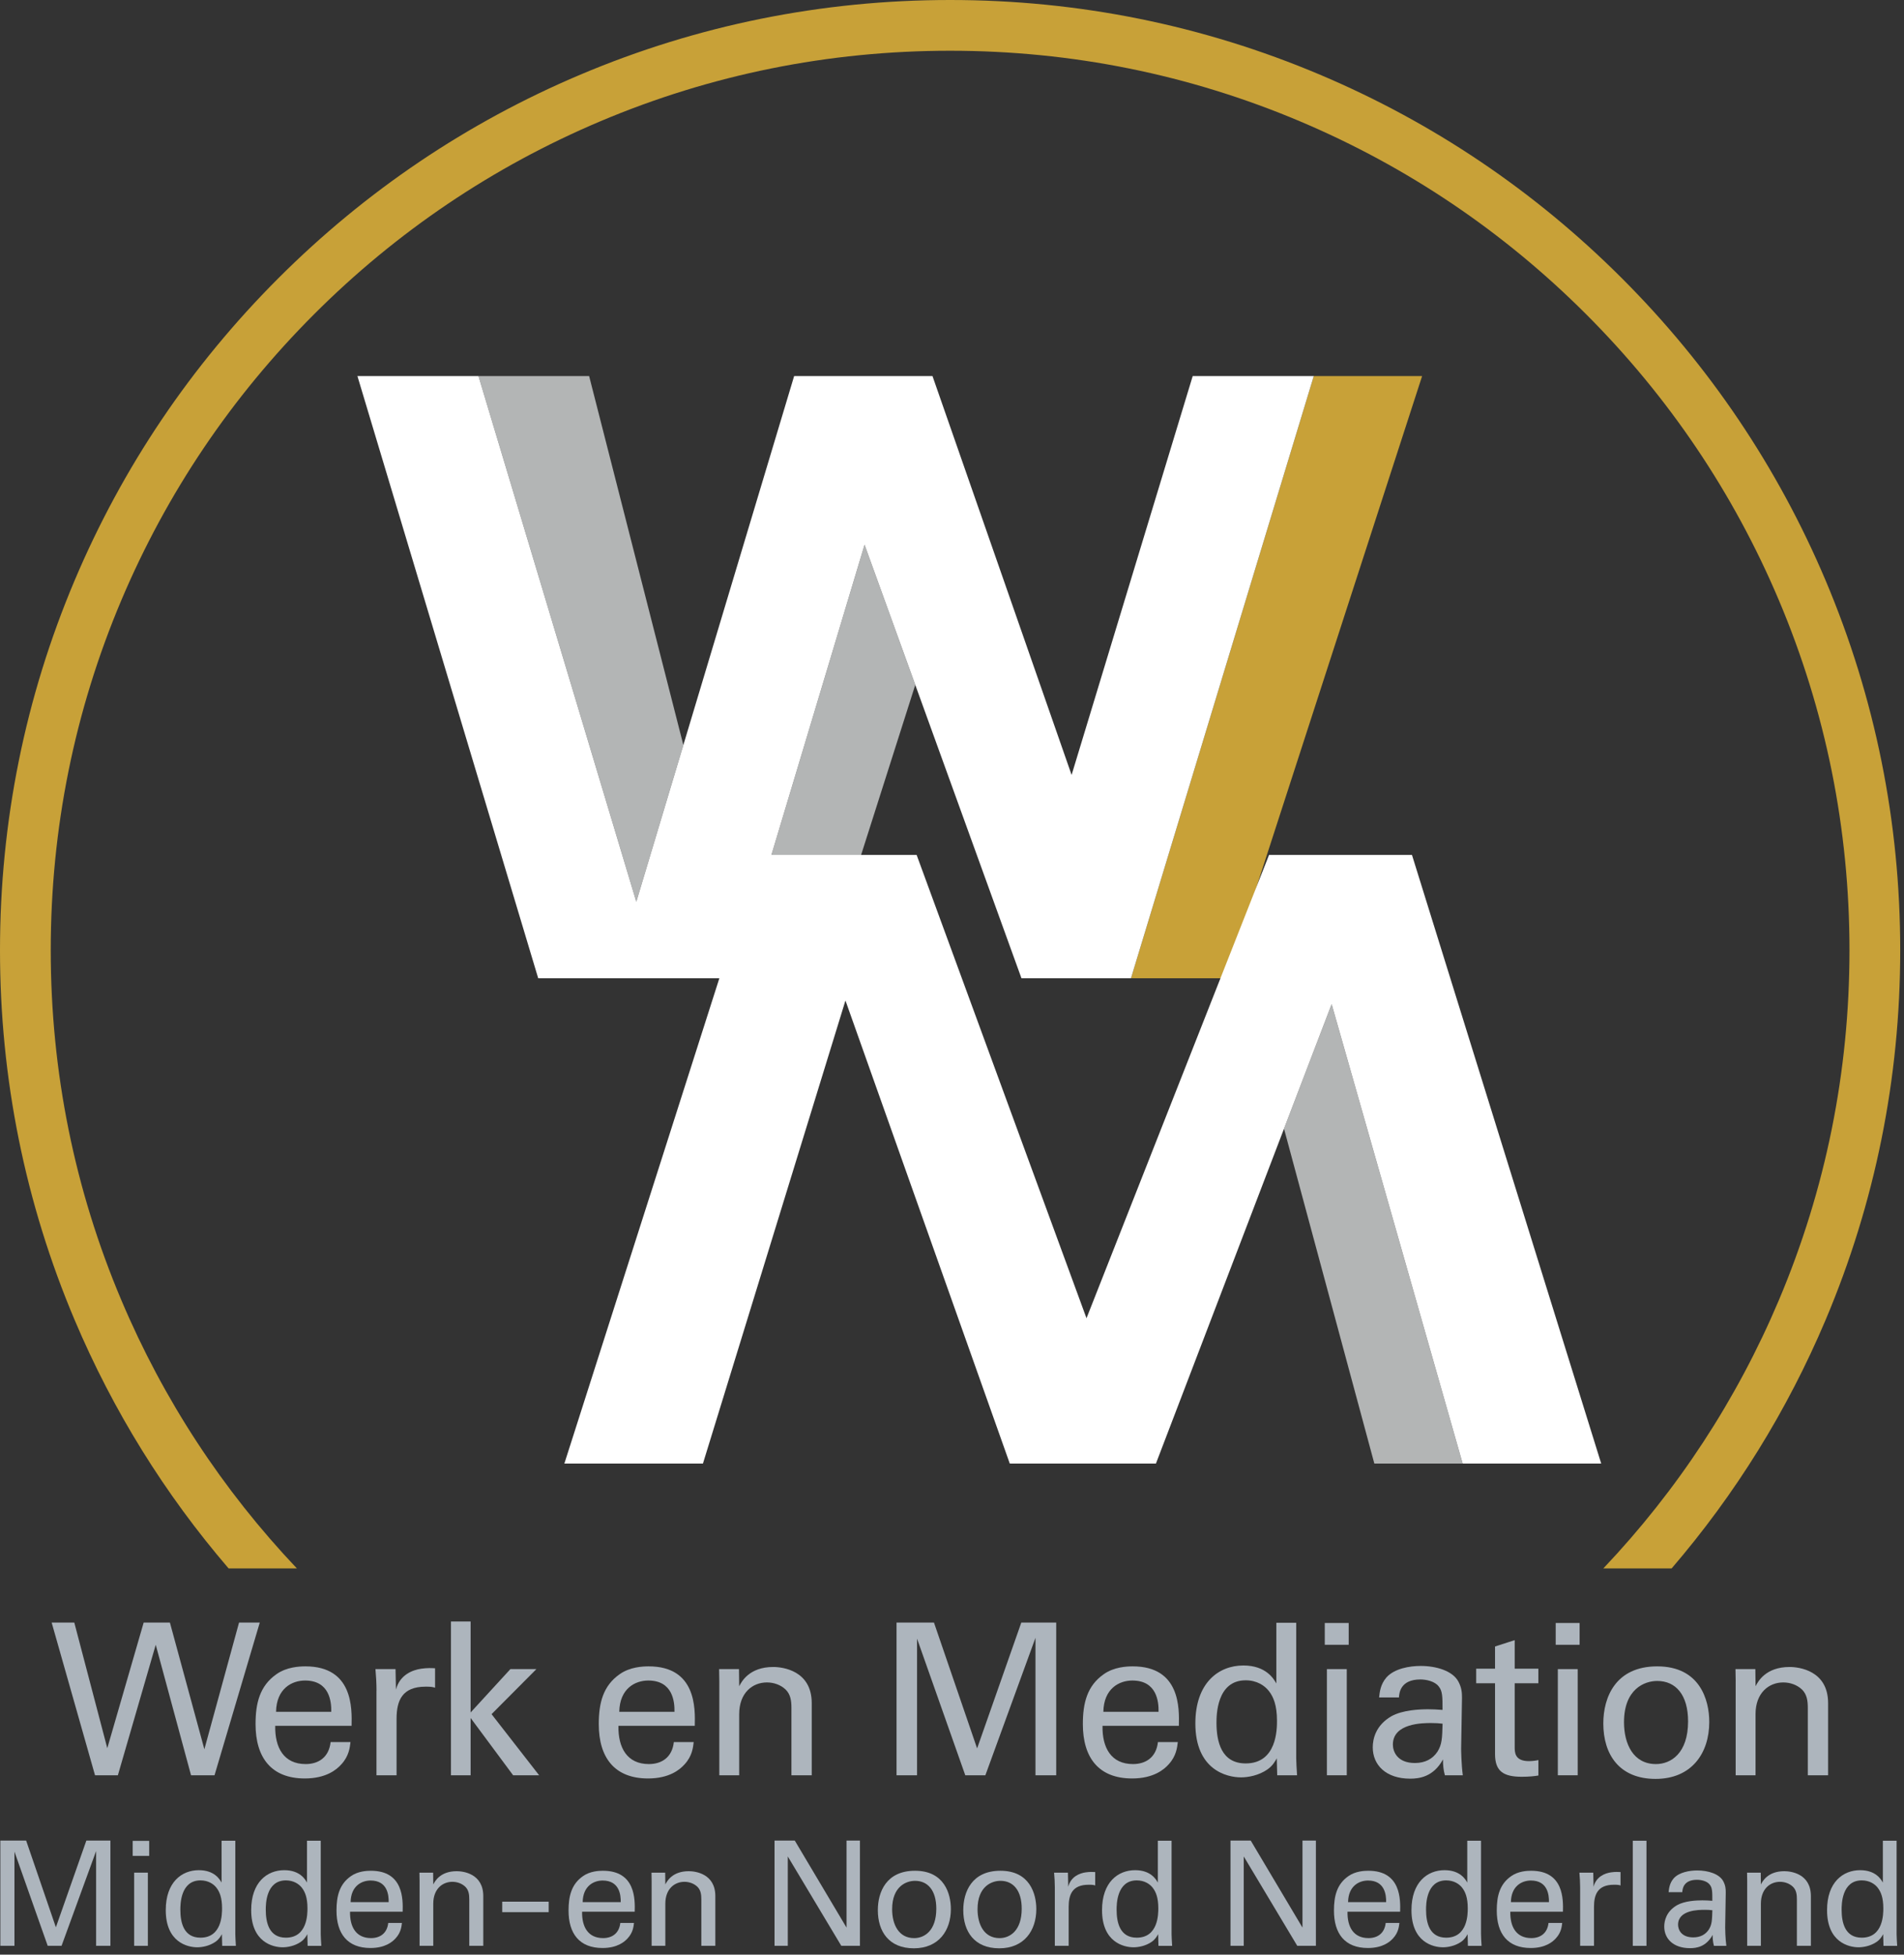
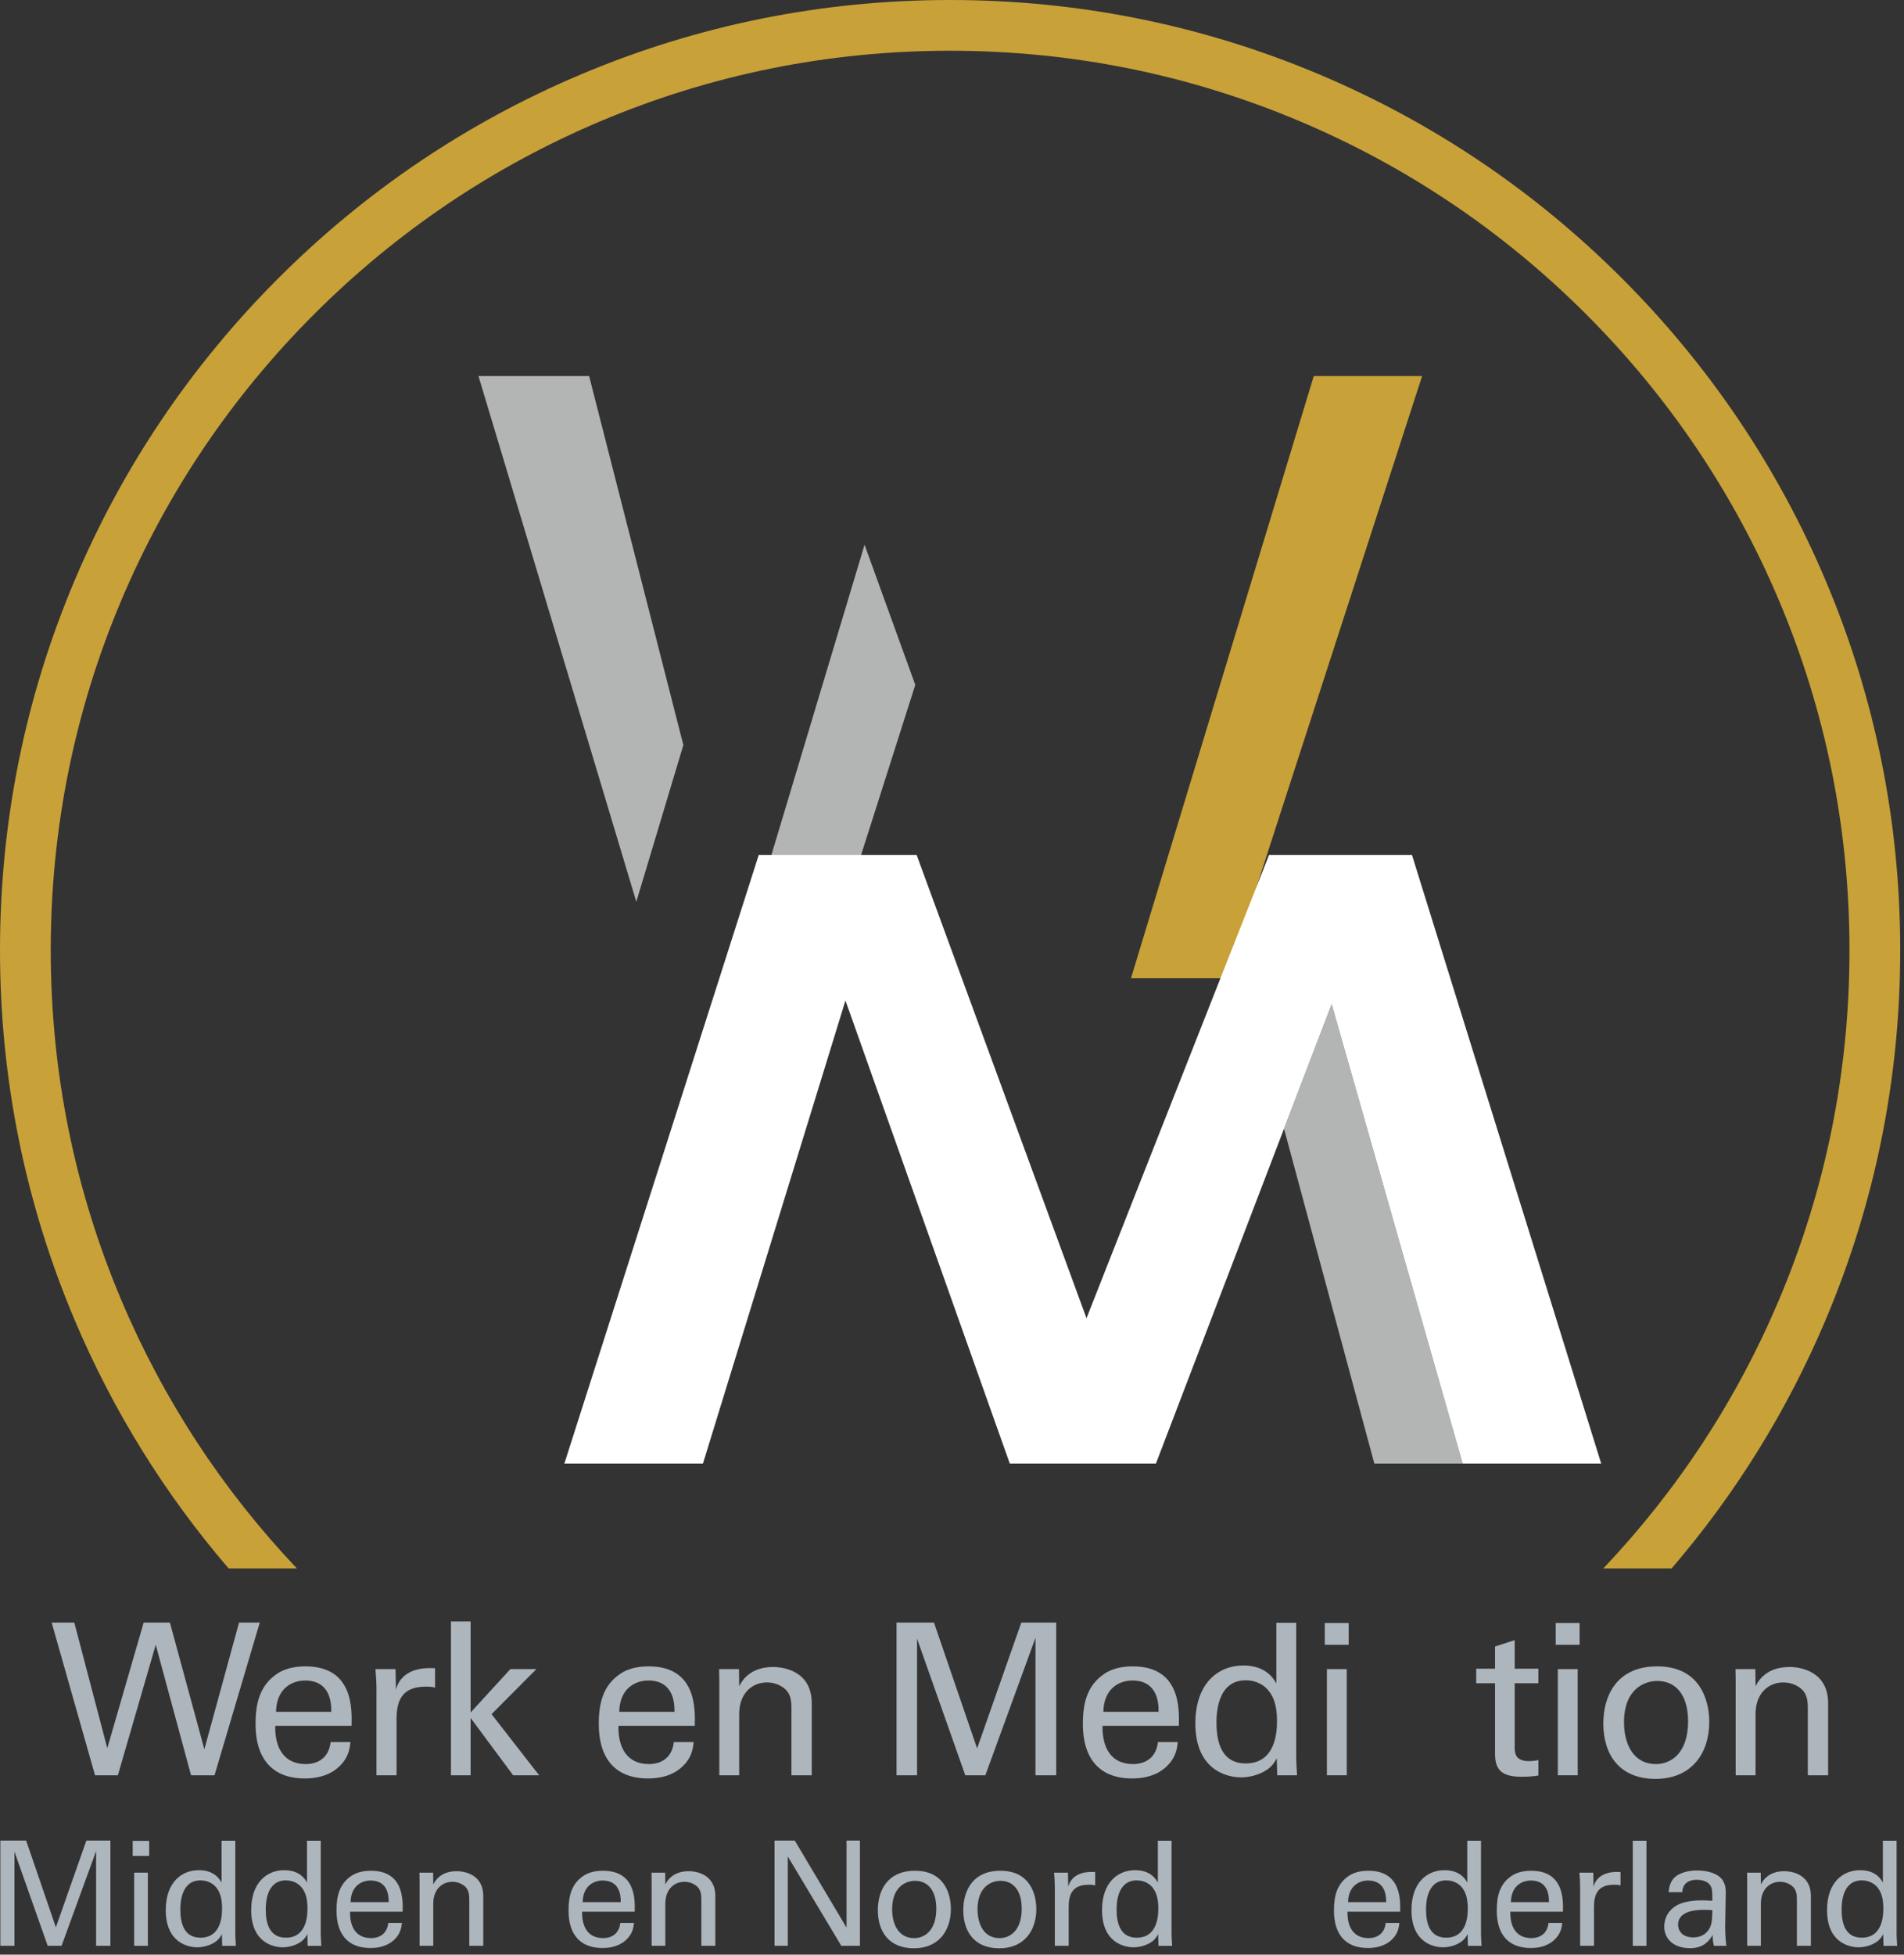
<svg xmlns="http://www.w3.org/2000/svg" width="267" height="274" viewBox="0 0 267 274" fill="none">
  <rect x="0" y="0" width="267" height="274" fill="#333333" stroke="none" />
  <g clip-path="url(#clip0_5287_905)">
    <path d="M121.238 76.36L102.985 137.132H115.247L128.35 96.003L121.238 76.36Z" fill="#B3B5B5" />
    <path d="M184.23 52.719L158.597 137.132H172.052L199.424 52.719H184.23Z" fill="#C8A138" />
    <path d="M95.828 104.442L82.615 52.719H67.098L89.23 126.409L95.828 104.442Z" fill="#B3B5B5" />
-     <path d="M167.254 52.719L150.272 108.63L130.765 52.719H128.34H112.681H111.362L89.23 126.409L67.098 52.719H50.122L75.474 137.132H86.01H92.453H102.985L121.238 76.36L143.241 137.132H147.03H153.722H158.597L184.23 52.719H167.254Z" fill="white" />
    <path d="M180.056 158.217L192.726 205.164H205.111L186.738 140.759L180.056 158.217Z" fill="#B3B5B5" />
    <path d="M224.54 205.164L198.002 119.845H194.74H180.774H177.958L152.36 184.787L128.541 119.845H124.843H111.313H106.399L79.14 205.164H98.573L118.558 140.251L141.605 205.164H144.33H159.838H162.095L186.738 140.759L205.111 205.164H224.54Z" fill="white" />
    <path d="M0.048 258.008H3.666L7.836 270.167L12.11 258.008H15.482V272.762H13.478V259.479L8.632 272.762H6.689L2.027 259.56V272.762H0.048V258.008Z" fill="#ADB5BD" />
    <path d="M18.608 258.05H20.92V260.154H18.608V258.05ZM18.815 262.504H20.735V272.762H18.815V262.504Z" fill="#ADB5BD" />
    <path d="M31.077 258.031H32.998V271.13C32.998 271.356 33.04 272.235 33.078 272.765H31.158L31.116 271.13C30.951 271.417 30.728 271.844 30.195 272.212C29.357 272.784 28.355 272.969 27.66 272.969C26.289 272.969 23.244 272.254 23.244 267.759C23.244 263.855 25.471 262.158 27.883 262.158C30.091 262.158 30.828 263.467 31.071 263.897V258.031H31.077ZM30.363 264.63C29.956 264.1 29.199 263.59 28.113 263.59C25.291 263.59 25.291 267.003 25.291 267.697C25.291 269.517 25.759 271.621 28.113 271.621C31.139 271.621 31.139 268.289 31.139 267.494C31.139 266.001 30.79 265.183 30.363 264.634V264.63Z" fill="#ADB5BD" />
    <path d="M43.058 258.031H44.978V271.13C44.978 271.356 45.02 272.235 45.059 272.765H43.139L43.097 271.13C42.932 271.417 42.709 271.844 42.176 272.212C41.338 272.784 40.336 272.969 39.641 272.969C38.27 272.969 35.225 272.254 35.225 267.759C35.225 263.855 37.452 262.158 39.864 262.158C42.072 262.158 42.809 263.467 43.052 263.897V258.031H43.058ZM42.34 264.63C41.933 264.1 41.177 263.59 40.09 263.59C37.268 263.59 37.268 267.003 37.268 267.697C37.268 269.517 37.737 271.621 40.09 271.621C43.116 271.621 43.116 268.289 43.116 267.494C43.116 266.001 42.767 265.183 42.34 264.634V264.63Z" fill="#ADB5BD" />
    <path d="M49.087 267.982C49.045 270.109 49.925 271.679 52.032 271.679C53.28 271.679 54.283 271.026 54.444 269.553H56.365C56.303 270.063 56.222 270.9 55.485 271.699C55.036 272.209 54.014 273.069 51.949 273.069C48.719 273.069 47.187 271.065 47.187 267.817C47.187 265.794 47.594 264.117 49.21 262.995C50.193 262.3 51.418 262.239 52.01 262.239C56.61 262.239 56.507 266.305 56.465 267.982H49.084H49.087ZM54.502 266.634C54.522 265.652 54.338 263.609 51.968 263.609C50.72 263.609 49.207 264.365 49.168 266.634H54.502Z" fill="#ADB5BD" />
    <path d="M58.838 263.69L58.818 262.504H60.739L60.758 264.159C60.984 263.729 61.718 262.3 64.049 262.3C64.97 262.3 67.77 262.649 67.77 265.794V272.762H65.808V266.243C65.808 265.568 65.727 264.957 65.255 264.485C64.763 264.016 64.091 263.79 63.435 263.79C62.045 263.79 60.758 264.792 60.758 266.854V272.759H58.838V263.684V263.69Z" fill="#ADB5BD" />
-     <path d="M70.427 266.573H76.942V268.043H70.427V266.573Z" fill="#ADB5BD" />
    <path d="M81.629 267.982C81.587 270.109 82.466 271.679 84.574 271.679C85.822 271.679 86.824 271.026 86.986 269.553H88.906C88.845 270.063 88.764 270.9 88.027 271.699C87.578 272.209 86.556 273.069 84.49 273.069C81.261 273.069 79.728 271.065 79.728 267.817C79.728 265.794 80.136 264.117 81.752 262.995C82.735 262.3 83.96 262.239 84.552 262.239C89.152 262.239 89.049 266.305 89.007 267.982H81.626H81.629ZM87.044 266.634C87.064 265.652 86.879 263.609 84.51 263.609C83.262 263.609 81.749 264.365 81.71 266.634H87.044Z" fill="#ADB5BD" />
    <path d="M91.379 263.69L91.36 262.504H93.28L93.3 264.159C93.526 263.729 94.26 262.3 96.591 262.3C97.512 262.3 100.312 262.649 100.312 265.794V272.762H98.349V266.243C98.349 265.568 98.269 264.957 97.797 264.485C97.305 264.016 96.633 263.79 95.977 263.79C94.586 263.79 93.3 264.792 93.3 266.854V272.759H91.379V263.684V263.69Z" fill="#ADB5BD" />
    <path d="M108.61 258.008H111.452L118.71 270.209V258.008H120.591V272.762H117.976L110.473 260.235V272.762H108.614V258.008H108.61Z" fill="#ADB5BD" />
    <path d="M128.315 262.239C132.424 262.239 133.342 265.468 133.342 267.614C133.342 270.616 131.644 273.111 128.15 273.111C124.655 273.111 123.1 270.761 123.1 267.756C123.1 265.222 124.287 262.239 128.311 262.239H128.315ZM128.192 271.682C129.643 271.682 131.299 270.642 131.299 267.555C131.299 265.002 130.112 263.651 128.315 263.651C127.089 263.651 125.104 264.427 125.104 267.636C125.104 269.74 126.003 271.682 128.192 271.682Z" fill="#ADB5BD" />
    <path d="M140.292 262.239C144.401 262.239 145.323 265.468 145.323 267.614C145.323 270.616 143.625 273.111 140.131 273.111C136.636 273.111 135.081 270.761 135.081 267.756C135.081 265.222 136.267 262.239 140.292 262.239ZM140.169 271.682C141.621 271.682 143.276 270.642 143.276 267.555C143.276 265.002 142.09 263.651 140.292 263.651C139.067 263.651 137.082 264.427 137.082 267.636C137.082 269.74 137.981 271.682 140.169 271.682Z" fill="#ADB5BD" />
    <path d="M147.919 264.588C147.919 263.894 147.877 263.179 147.815 262.504H149.758L149.8 264.485C150.169 263.053 151.394 262.585 152.254 262.462C152.826 262.381 153.256 262.4 153.582 262.42V264.301C153.479 264.259 153.356 264.239 153.214 264.22C153.072 264.201 152.887 264.201 152.661 264.201C150.392 264.201 149.861 265.548 149.861 267.306V272.762H147.919V264.588Z" fill="#ADB5BD" />
    <path d="M162.369 258.031H164.29V271.13C164.29 271.356 164.332 272.235 164.37 272.765H162.45L162.408 271.13C162.243 271.417 162.02 271.844 161.49 272.212C160.653 272.784 159.651 272.969 158.955 272.969C157.585 272.969 154.539 272.254 154.539 267.759C154.539 263.855 156.767 262.158 159.179 262.158C161.387 262.158 162.124 263.467 162.366 263.897V258.031H162.369ZM161.655 264.63C161.248 264.1 160.491 263.59 159.405 263.59C156.583 263.59 156.583 267.003 156.583 267.697C156.583 269.517 157.051 271.621 159.405 271.621C162.431 271.621 162.431 268.289 162.431 267.494C162.431 266.001 162.082 265.183 161.655 264.634V264.63Z" fill="#ADB5BD" />
-     <path d="M172.55 258.008H175.391L182.649 270.209V258.008H184.53V272.762H181.915L174.412 260.235V272.762H172.553V258.008H172.55Z" fill="#ADB5BD" />
    <path d="M188.963 267.982C188.921 270.109 189.8 271.679 191.908 271.679C193.156 271.679 194.158 271.026 194.319 269.553H196.24C196.178 270.063 196.098 270.9 195.36 271.699C194.911 272.209 193.89 273.069 191.824 273.069C188.594 273.069 187.062 271.065 187.062 267.817C187.062 265.794 187.469 264.117 189.086 262.995C190.068 262.3 191.294 262.239 191.885 262.239C196.485 262.239 196.382 266.305 196.343 267.982H188.963ZM194.378 266.634C194.397 265.652 194.213 263.609 191.843 263.609C190.595 263.609 189.082 264.365 189.043 266.634H194.378Z" fill="#ADB5BD" />
    <path d="M205.764 258.031H207.684V271.13C207.684 271.356 207.726 272.235 207.765 272.765H205.845L205.803 271.13C205.638 271.417 205.415 271.844 204.881 272.212C204.044 272.784 203.042 272.969 202.347 272.969C200.976 272.969 197.931 272.254 197.931 267.759C197.931 263.855 200.158 262.158 202.57 262.158C204.778 262.158 205.515 263.467 205.757 263.897V258.031H205.764ZM205.049 264.63C204.642 264.1 203.885 263.59 202.799 263.59C199.977 263.59 199.977 267.003 199.977 267.697C199.977 269.517 200.446 271.621 202.799 271.621C205.825 271.621 205.825 268.289 205.825 267.494C205.825 266.001 205.476 265.183 205.049 264.634V264.63Z" fill="#ADB5BD" />
    <path d="M211.793 267.982C211.751 270.109 212.63 271.679 214.738 271.679C215.986 271.679 216.988 271.026 217.15 269.553H219.07C219.009 270.063 218.928 270.9 218.191 271.699C217.741 272.209 216.72 273.069 214.654 273.069C211.424 273.069 209.892 271.065 209.892 267.817C209.892 265.794 210.299 264.117 211.916 262.995C212.899 262.3 214.124 262.239 214.715 262.239C219.316 262.239 219.212 266.305 219.174 267.982H211.793ZM217.211 266.634C217.231 265.652 217.046 263.609 214.677 263.609C213.429 263.609 211.916 264.365 211.877 266.634H217.211Z" fill="#ADB5BD" />
    <path d="M221.585 264.588C221.585 263.894 221.543 263.179 221.482 262.504H223.425L223.467 264.485C223.835 263.053 225.061 262.585 225.92 262.462C226.493 262.381 226.923 262.4 227.249 262.42V264.301C227.146 264.259 227.023 264.239 226.881 264.22C226.738 264.201 226.554 264.201 226.328 264.201C224.058 264.201 223.528 265.548 223.528 267.306V272.762H221.585V264.588Z" fill="#ADB5BD" />
    <path d="M228.966 258.031H230.886V272.765H228.966V258.031Z" fill="#ADB5BD" />
    <path d="M240.349 272.765C240.206 272.255 240.164 271.763 240.164 271.233C239.243 272.93 237.853 273.092 236.996 273.092C234.646 273.092 233.379 271.763 233.379 270.067C233.379 269.249 233.666 267.94 235.176 267.064C236.282 266.45 237.914 266.389 238.732 266.389C239.224 266.389 239.531 266.408 240.122 266.45C240.122 265.183 240.122 264.63 239.754 264.181C239.366 263.671 238.529 263.506 237.976 263.506C236.033 263.506 235.933 264.834 235.91 265.245H233.99C234.051 264.715 234.113 263.997 234.704 263.302C235.48 262.443 236.932 262.197 238.015 262.197C239.508 262.197 241.102 262.666 241.655 263.709C241.981 264.323 242.004 264.811 242.004 265.283L241.923 270.189C241.923 270.354 241.942 271.721 242.088 272.765H240.349ZM239.02 267.717C238.244 267.717 235.318 267.717 235.318 269.802C235.318 270.454 235.726 271.579 237.446 271.579C238.428 271.579 239.162 271.191 239.634 270.474C240.064 269.779 240.084 269.207 240.126 267.775C239.776 267.733 239.492 267.714 239.02 267.714V267.717Z" fill="#ADB5BD" />
    <path d="M245.01 263.69L244.991 262.504H246.911L246.931 264.159C247.157 263.729 247.891 262.3 250.222 262.3C251.143 262.3 253.943 262.649 253.943 265.794V272.762H251.98V266.243C251.98 265.568 251.9 264.957 251.428 264.485C250.936 264.016 250.264 263.79 249.608 263.79C248.217 263.79 246.931 264.792 246.931 266.854V272.759H245.01V263.684V263.69Z" fill="#ADB5BD" />
    <path d="M264.042 258.031H265.962V271.13C265.962 271.356 266.004 272.235 266.043 272.765H264.123L264.081 271.13C263.916 271.417 263.693 271.844 263.16 272.212C262.322 272.784 261.32 272.969 260.625 272.969C259.254 272.969 256.209 272.254 256.209 267.759C256.209 263.855 258.436 262.158 260.848 262.158C263.056 262.158 263.793 263.467 264.036 263.897V258.031H264.042ZM263.324 264.63C262.917 264.1 262.161 263.59 261.074 263.59C258.252 263.59 258.252 267.003 258.252 267.697C258.252 269.517 258.724 271.621 261.074 271.621C264.1 271.621 264.1 268.289 264.1 267.494C264.1 266.001 263.751 265.183 263.324 264.634V264.63Z" fill="#ADB5BD" />
    <path d="M10.419 227.451L15.046 245.061L20.147 227.451H23.826L28.659 245.21L33.521 227.451H36.428L30.082 248.856H26.791L21.838 230.563L16.529 248.856H13.326L7.245 227.451H10.419Z" fill="#ADB5BD" />
    <path d="M38.594 241.92C38.535 245.003 39.809 247.285 42.864 247.285C44.675 247.285 46.126 246.335 46.362 244.202H49.149C49.062 244.942 48.942 246.157 47.875 247.314C47.222 248.054 45.741 249.302 42.745 249.302C38.06 249.302 35.836 246.396 35.836 241.681C35.836 238.746 36.428 236.316 38.771 234.684C40.194 233.675 41.975 233.588 42.835 233.588C49.508 233.588 49.359 239.49 49.301 241.92H38.594ZM46.453 239.961C46.482 238.539 46.217 235.573 42.774 235.573C40.963 235.573 38.771 236.668 38.71 239.961H46.449H46.453Z" fill="#ADB5BD" />
    <path d="M52.799 236.998C52.799 235.989 52.74 234.952 52.65 233.973H55.466L55.524 236.849C56.057 234.774 57.839 234.092 59.083 233.915C59.914 233.795 60.538 233.827 61.01 233.856V236.584C60.861 236.526 60.684 236.494 60.477 236.465C60.27 236.435 60.002 236.435 59.675 236.435C56.384 236.435 55.611 238.391 55.611 240.941V248.856H52.792V236.998H52.799Z" fill="#ADB5BD" />
    <path d="M63.238 227.302H65.995V240.052L71.572 233.973H75.219L68.931 240.288L75.603 248.856H71.957L65.995 240.821V248.856H63.238V227.302Z" fill="#ADB5BD" />
    <path d="M86.724 241.92C86.666 245.003 87.94 247.285 90.995 247.285C92.805 247.285 94.257 246.335 94.493 244.202H97.279C97.192 244.942 97.073 246.157 96.006 247.314C95.353 248.054 93.872 249.302 90.875 249.302C86.191 249.302 83.966 246.396 83.966 241.681C83.966 238.746 84.558 236.316 86.902 234.684C88.324 233.675 90.106 233.588 90.966 233.588C97.638 233.588 97.49 239.49 97.431 241.92H86.724ZM94.583 239.961C94.612 238.539 94.347 235.573 90.904 235.573C89.094 235.573 86.902 236.668 86.841 239.961H94.58H94.583Z" fill="#ADB5BD" />
    <path d="M100.871 235.692L100.842 233.973H103.629L103.658 236.374C103.984 235.75 105.051 233.675 108.433 233.675C109.768 233.675 113.831 234.18 113.831 238.746V248.856H110.983V239.399C110.983 238.42 110.864 237.531 110.182 236.849C109.47 236.167 108.491 235.841 107.544 235.841C105.526 235.841 103.658 237.295 103.658 240.288V248.856H100.871V235.692Z" fill="#ADB5BD" />
    <path d="M125.722 227.451H130.972L137.021 245.09L143.218 227.451H148.113V248.856H145.206V229.584L138.178 248.856H135.362L128.599 229.703V248.856H125.722V227.451Z" fill="#ADB5BD" />
    <path d="M154.607 241.92C154.549 245.003 155.823 247.285 158.878 247.285C160.688 247.285 162.14 246.335 162.379 244.202H165.166C165.075 244.942 164.959 246.157 163.889 247.314C163.236 248.054 161.755 249.302 158.758 249.302C154.074 249.302 151.85 246.396 151.85 241.681C151.85 238.746 152.441 236.316 154.785 234.684C156.208 233.675 157.989 233.588 158.849 233.588C165.521 233.588 165.373 239.49 165.314 241.92H154.607ZM162.466 239.961C162.495 238.539 162.23 235.573 158.787 235.573C156.977 235.573 154.785 236.668 154.724 239.961H162.463H162.466Z" fill="#ADB5BD" />
    <path d="M178.983 227.48H181.77V246.483C181.77 246.81 181.828 248.083 181.889 248.856H179.103L179.044 246.483C178.808 246.897 178.482 247.521 177.709 248.054C176.494 248.885 175.039 249.15 174.03 249.15C172.042 249.15 167.626 248.112 167.626 241.59C167.626 235.928 170.859 233.465 174.357 233.465C177.56 233.465 178.627 235.363 178.983 235.986V227.477V227.48ZM177.945 237.056C177.354 236.287 176.254 235.543 174.683 235.543C170.59 235.543 170.59 240.495 170.59 241.503C170.59 244.144 171.273 247.194 174.683 247.194C179.073 247.194 179.073 242.363 179.073 241.206C179.073 239.04 178.569 237.854 177.945 237.056Z" fill="#ADB5BD" />
    <path d="M185.775 227.509H189.128V230.563H185.775V227.509ZM186.073 233.973H188.859V248.856H186.073V233.973Z" fill="#ADB5BD" />
-     <path d="M202.618 248.856C202.411 248.116 202.35 247.401 202.35 246.632C201.015 249.092 198.997 249.331 197.753 249.331C194.342 249.331 192.503 247.405 192.503 244.942C192.503 243.756 192.916 241.859 195.112 240.582C196.712 239.693 199.085 239.603 200.271 239.603C200.982 239.603 201.429 239.632 202.288 239.693C202.288 237.854 202.288 237.056 201.755 236.403C201.193 235.663 199.977 235.424 199.175 235.424C196.359 235.424 196.211 237.35 196.178 237.945H193.392C193.482 237.176 193.569 236.135 194.429 235.13C195.558 233.886 197.662 233.53 199.233 233.53C201.399 233.53 203.711 234.212 204.513 235.724C204.988 236.613 205.017 237.324 205.017 238.006L204.897 245.123C204.897 245.359 204.926 247.346 205.133 248.859H202.612L202.618 248.856ZM200.691 241.532C199.563 241.532 195.325 241.532 195.325 244.557C195.325 245.507 195.917 247.136 198.409 247.136C199.831 247.136 200.902 246.574 201.584 245.536C202.208 244.528 202.237 243.698 202.295 241.623C201.791 241.565 201.377 241.532 200.695 241.532H200.691Z" fill="#ADB5BD" />
    <path d="M207.008 233.915H209.65V230.802L212.407 229.913V233.915H215.727V235.96H212.407V244.884C212.407 245.624 212.407 246.871 214.395 246.871C214.958 246.871 215.491 246.781 215.731 246.723V248.888C215.226 248.978 214.425 249.066 213.416 249.066C210.865 249.066 209.65 248.326 209.65 245.892V235.96H207.008V233.915Z" fill="#ADB5BD" />
    <path d="M218.158 227.509H221.511V230.563H218.158V227.509ZM218.456 233.973H221.243V248.856H218.456V233.973Z" fill="#ADB5BD" />
    <path d="M232.396 233.588C238.357 233.588 239.692 238.271 239.692 241.387C239.692 245.747 237.232 249.363 232.16 249.363C227.088 249.363 224.834 245.953 224.834 241.594C224.834 237.916 226.554 233.588 232.396 233.588ZM232.215 247.285C234.319 247.285 236.721 245.772 236.721 241.296C236.721 237.589 235.002 235.634 232.393 235.634C230.615 235.634 227.737 236.762 227.737 241.416C227.737 244.47 229.043 247.285 232.215 247.285Z" fill="#ADB5BD" />
    <path d="M243.397 235.692L243.368 233.973H246.155L246.184 236.374C246.51 235.75 247.577 233.675 250.959 233.675C252.294 233.675 256.358 234.18 256.358 238.746V248.856H253.51V239.399C253.51 238.42 253.39 237.531 252.708 236.849C251.997 236.167 251.017 235.841 250.067 235.841C248.049 235.841 246.181 237.295 246.181 240.288V248.856H243.394V235.692H243.397Z" fill="#ADB5BD" />
    <path d="M32.057 219.859H41.633C31.197 208.851 22.924 196.221 17.024 182.272C10.448 166.73 7.115 150.218 7.115 133.196C7.115 116.174 10.448 99.662 17.024 84.12C23.377 69.104 32.471 55.621 44.054 44.041C55.637 32.461 69.128 23.37 84.144 17.019C99.691 10.445 116.208 7.113 133.235 7.113C150.262 7.113 166.779 10.445 182.326 17.019C197.345 23.37 210.833 32.461 222.416 44.041C233.999 55.621 243.093 69.108 249.446 84.12C256.021 99.662 259.355 116.174 259.355 133.196C259.355 150.218 256.021 166.73 249.446 182.272C243.543 196.221 235.27 208.851 224.837 219.859H234.413C243.375 209.427 250.619 197.756 255.999 185.042C262.946 168.617 266.47 151.175 266.47 133.196C266.47 115.217 262.946 97.771 255.999 81.35C249.287 65.488 239.683 51.245 227.446 39.012C215.21 26.779 200.963 17.177 185.096 10.468C168.67 3.523 151.219 0 133.235 0C115.251 0 97.8 3.523 81.374 10.468C65.507 17.177 51.26 26.779 39.024 39.012C26.787 51.245 17.183 65.488 10.471 81.35C3.524 97.771 0 115.217 0 133.196C0 151.175 3.524 168.621 10.471 185.042C15.851 197.756 23.095 209.427 32.057 219.859Z" fill="#C8A138" />
  </g>
  <defs>
    <clipPath id="clip0_5287_905">
      <rect width="266.47" height="273.111" fill="white" />
    </clipPath>
  </defs>
</svg>